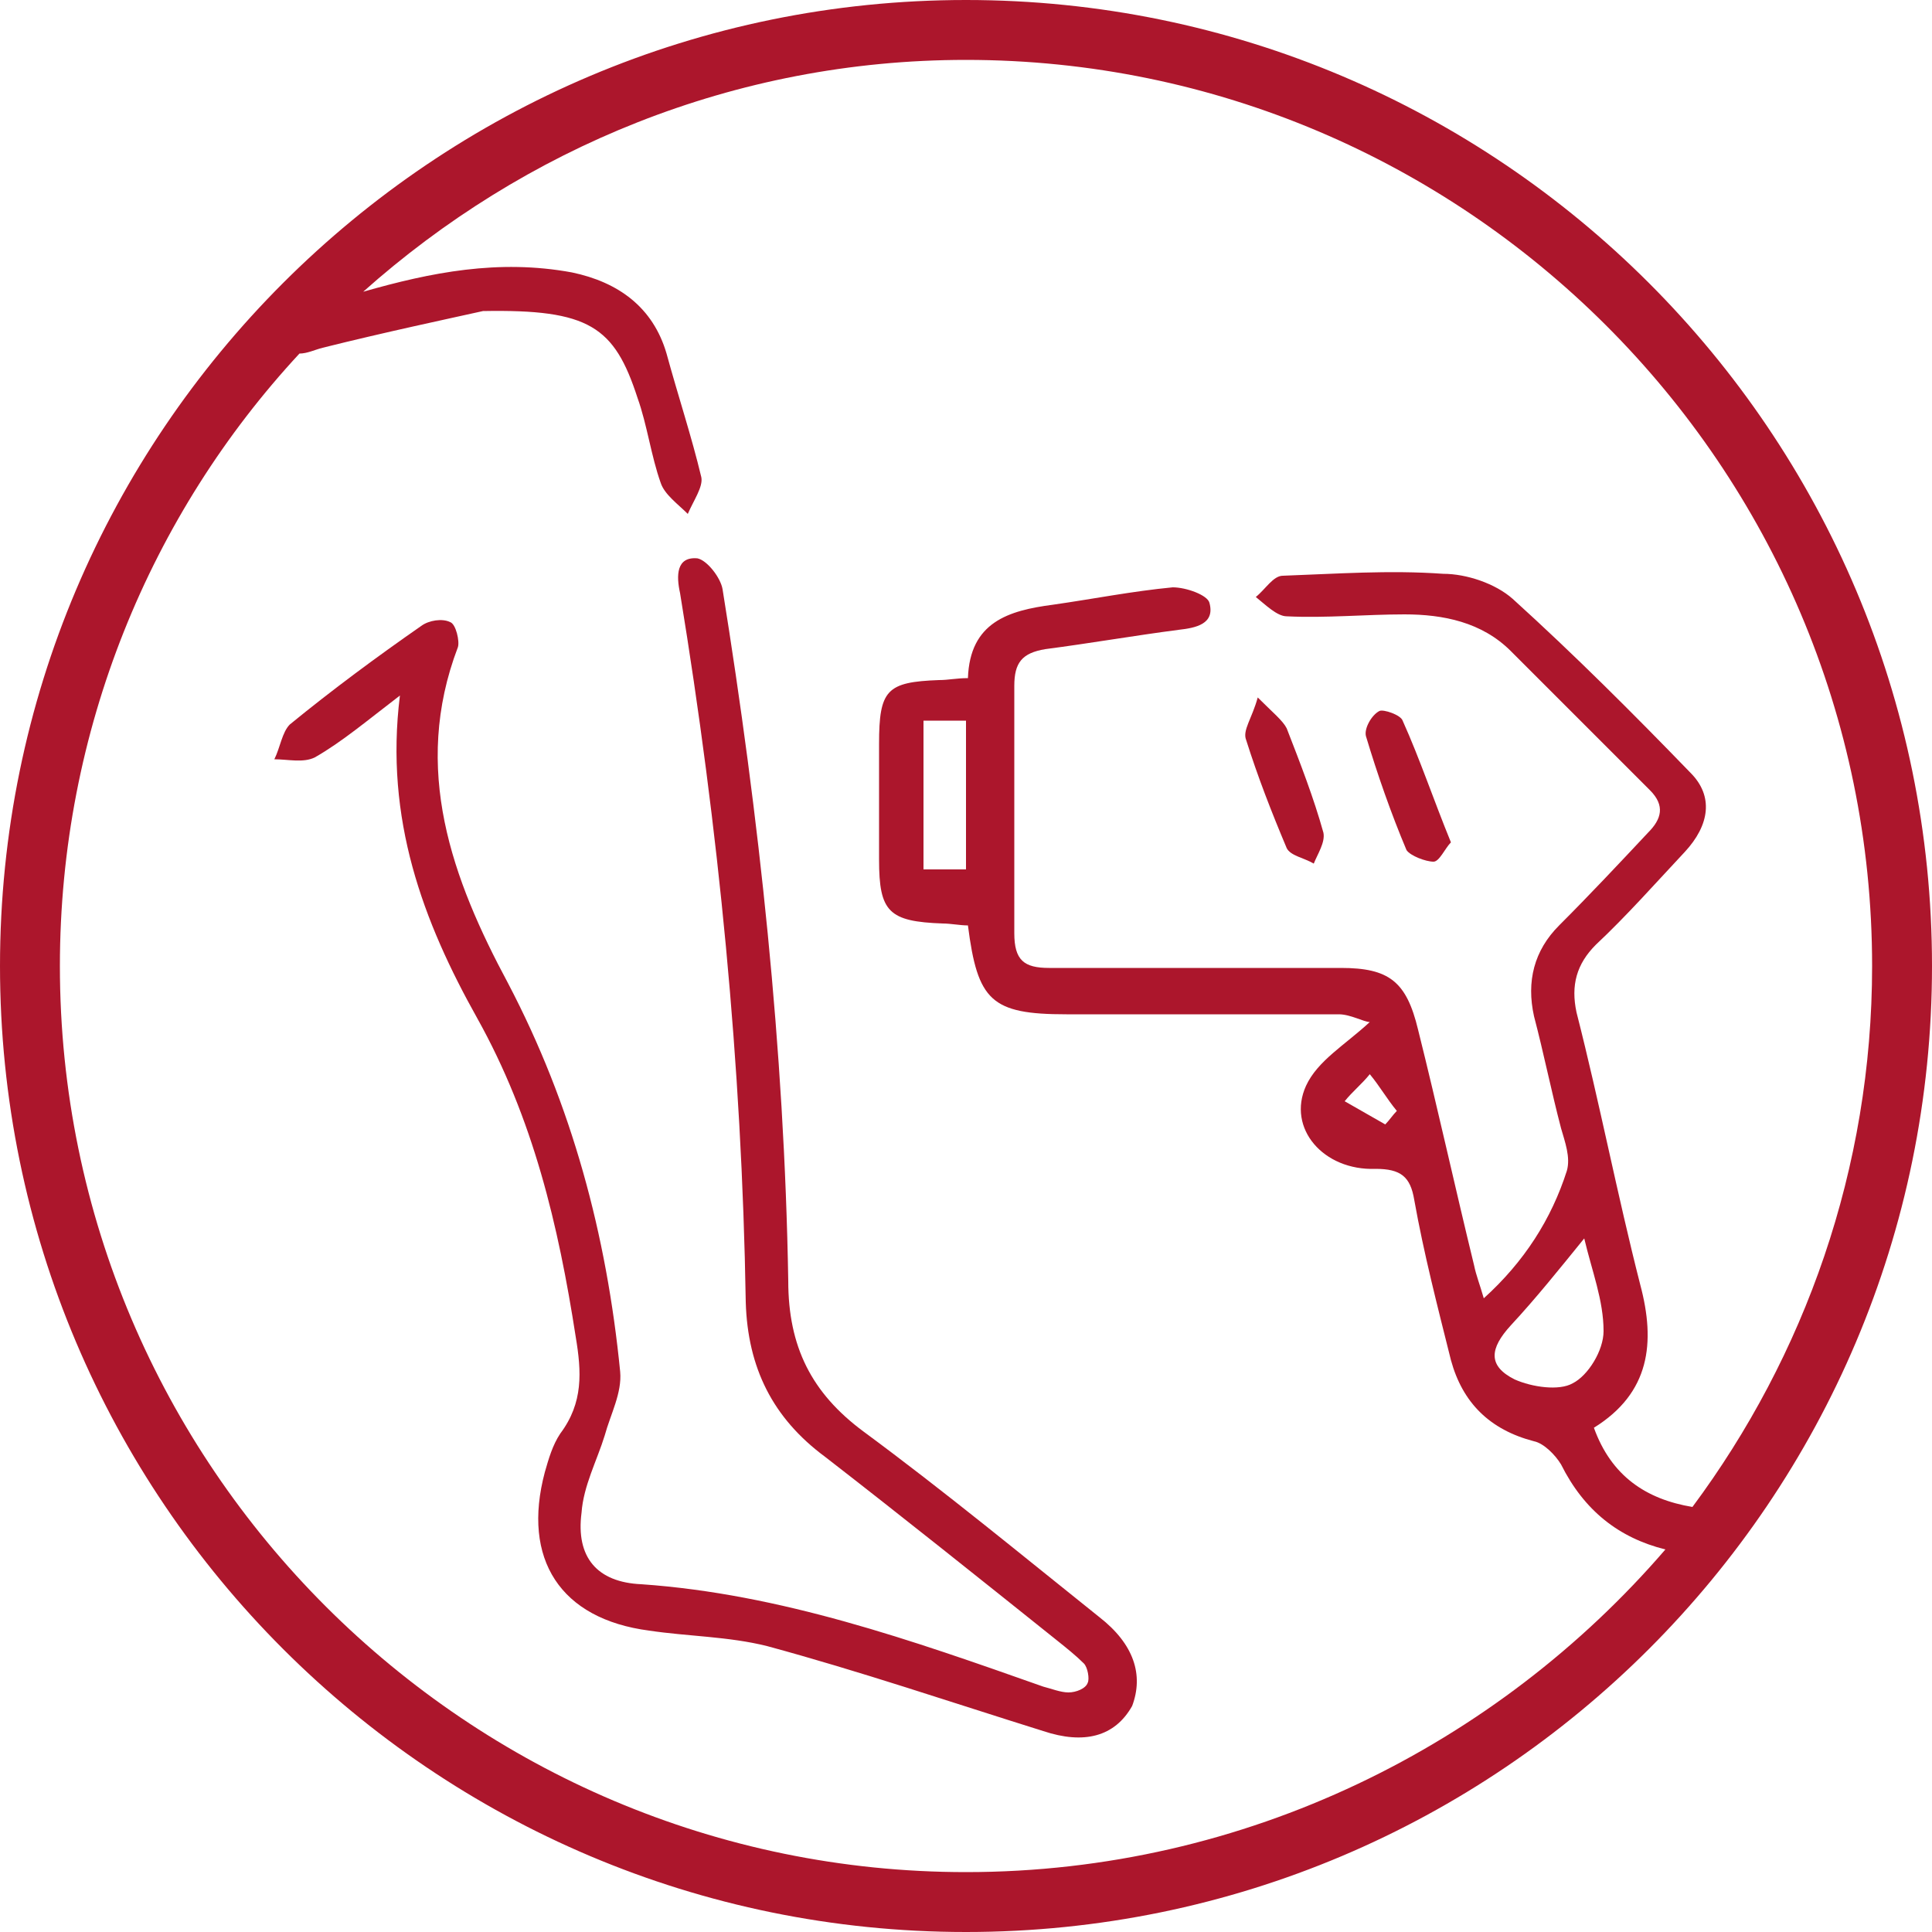
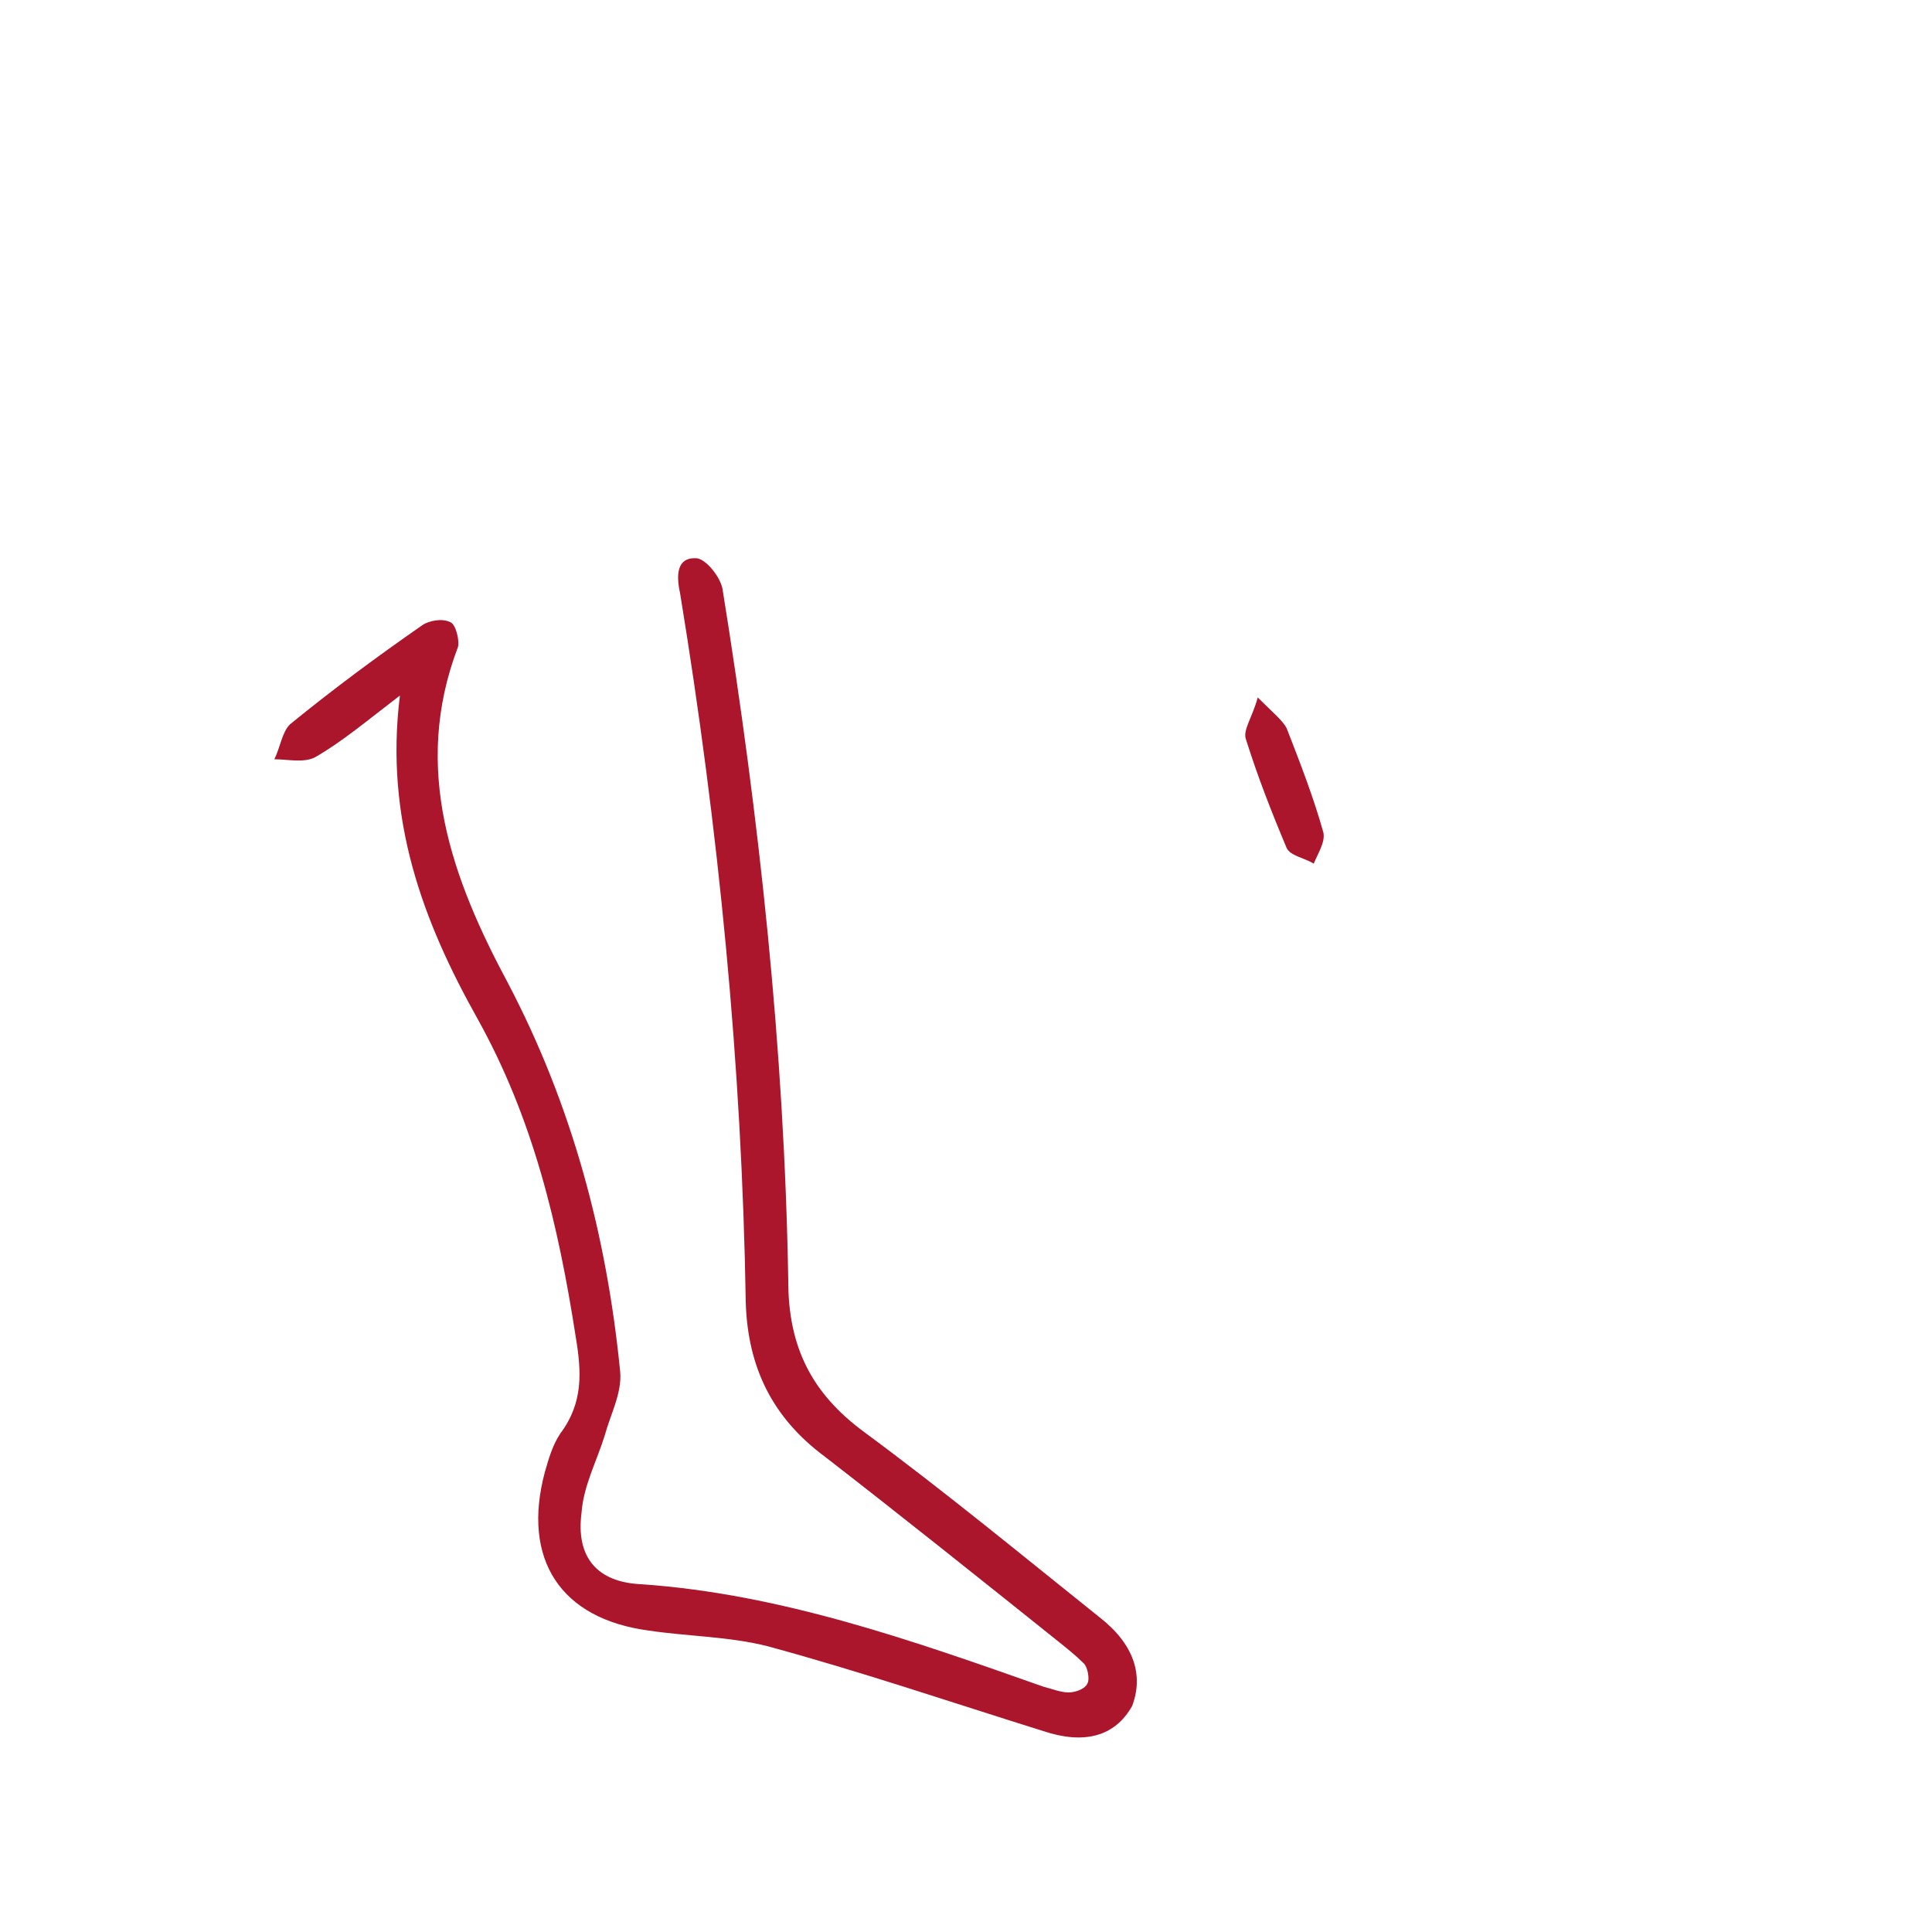
<svg xmlns="http://www.w3.org/2000/svg" version="1.1" id="Layer_1" x="0px" y="0px" viewBox="0 0 100 100" style="enable-background:new 0 0 100 100;" xml:space="preserve">
  <style type="text/css">
	.st0{fill:#AC162C;}
</style>
  <g>
    <path class="st0" d="M56.9,83.7c-4-3.2-8-6.5-12.2-9.6c-2.7-2-3.9-4.4-3.9-7.8c-0.2-12-1.5-24-3.4-35.8c-0.1-0.6-0.8-1.5-1.3-1.6   c-1.1-0.1-1.1,0.9-0.9,1.8c2,12.2,3.2,24.4,3.4,36.7c0.1,3.4,1.4,6,4.1,8c4,3.1,8,6.3,12,9.5c0.5,0.4,1,0.8,1.4,1.2   c0.2,0.2,0.3,0.8,0.2,1c-0.1,0.3-0.6,0.5-1,0.5c-0.4,0-0.9-0.2-1.3-0.3c-6.8-2.4-13.6-4.8-20.8-5.3c-2.3-0.1-3.4-1.4-3.1-3.7   c0.1-1.4,0.8-2.7,1.2-4c0.3-1.1,0.9-2.2,0.8-3.3c-0.7-7.1-2.5-13.8-5.8-20.1c-2.9-5.4-5-11.1-2.6-17.4c0.1-0.3-0.1-1.2-0.4-1.3   c-0.4-0.2-1.1-0.1-1.5,0.2c-2.3,1.6-4.6,3.3-6.8,5.1c-0.4,0.4-0.5,1.2-0.8,1.8c0.7,0,1.5,0.2,2.1-0.1c1.4-0.8,2.7-1.9,4.4-3.2   c-0.8,6.4,1.2,11.7,4,16.7c2.9,5.2,4.2,10.7,5.1,16.5c0.3,1.8,0.4,3.4-0.8,5c-0.4,0.6-0.6,1.3-0.8,2c-1.2,4.5,0.8,7.6,5.4,8.2   c2,0.3,4.1,0.3,6.1,0.8c4.8,1.3,9.5,2.9,14.3,4.4c2.1,0.7,3.7,0.3,4.6-1.3C59.2,86.7,58.7,85.1,56.9,83.7z" />
    <path class="st0" d="M66.6,43.9c0.2,0.4,0.9,0.5,1.4,0.8c0.2-0.5,0.6-1.1,0.5-1.6c-0.5-1.8-1.2-3.6-1.9-5.4   c-0.2-0.4-0.7-0.8-1.5-1.6c-0.3,1.1-0.8,1.7-0.6,2.2C65.1,40.2,65.8,42,66.6,43.9z" />
-     <path class="st0" d="M74.2,44.6c0.3,0,0.6-0.7,0.9-1c-0.9-2.2-1.6-4.3-2.5-6.3c-0.1-0.3-1-0.6-1.2-0.5c-0.4,0.2-0.8,0.9-0.7,1.3   c0.6,2,1.3,4,2.1,5.9C73,44.3,73.8,44.6,74.2,44.6z" />
-     <path class="st0" d="M50,0C22.4,0,0,22.4,0,50s22.4,50,50,50s50-22.4,50-50S77.6,0,50,0z M50,96.9c-25.8,0-46.9-21-46.9-46.9   c0-12.2,4.7-23.4,12.4-31.7c0.4,0,0.8-0.2,1.2-0.3c3.2-0.8,6.5-1.5,8.3-1.9c5.5-0.1,6.8,0.8,8,4.5c0.5,1.4,0.7,3,1.2,4.4   c0.2,0.6,0.9,1.1,1.4,1.6c0.3-0.7,0.8-1.4,0.7-1.9c-0.5-2.1-1.2-4.2-1.8-6.4c-0.7-2.4-2.5-3.7-4.9-4.2c-3.8-0.7-7.3,0-10.8,1   C27.1,7.7,38,3.1,50,3.1c25.8,0,46.9,21,46.9,46.9c0,10.5-3.5,20.2-9.3,28c-2.4-0.4-4.2-1.6-5.1-4.1c2.9-1.8,3.2-4.4,2.4-7.4   c-1.2-4.7-2.1-9.4-3.3-14.1c-0.3-1.4,0-2.5,1-3.5c1.6-1.5,3.1-3.2,4.6-4.8c1.3-1.4,1.5-2.9,0.3-4.1c-3-3.1-6-6.1-9.2-9   c-0.9-0.8-2.4-1.3-3.6-1.3c-2.8-0.2-5.5,0-8.3,0.1c-0.5,0-0.9,0.7-1.4,1.1c0.5,0.4,1.1,1,1.6,1c2,0.1,4.1-0.1,6.1-0.1   c2,0,4,0.4,5.5,1.9c2.4,2.4,4.8,4.8,7.2,7.2c0.8,0.8,0.6,1.5-0.1,2.2c-1.5,1.6-3,3.2-4.6,4.8c-1.3,1.3-1.7,2.9-1.3,4.7   c0.5,1.9,0.9,3.9,1.4,5.8c0.2,0.7,0.5,1.5,0.3,2.2c-0.8,2.5-2.2,4.7-4.3,6.6c-0.2-0.7-0.4-1.2-0.5-1.7c-1-4.1-1.9-8.2-2.9-12.2   c-0.6-2.5-1.5-3.2-4-3.2c-5,0-10.1,0-15.1,0c-1.3,0-1.8-0.4-1.8-1.8c0-4.3,0-8.5,0-12.8c0-1.2,0.4-1.7,1.6-1.9   c2.3-0.3,4.6-0.7,6.9-1c0.9-0.1,1.9-0.3,1.6-1.4c-0.1-0.4-1.2-0.8-1.9-0.8c-2.1,0.2-4.1,0.6-6.2,0.9c-2.3,0.3-4.3,0.9-4.4,3.8   c-0.6,0-1,0.1-1.5,0.1c-2.7,0.1-3.1,0.5-3.1,3.3c0,2,0,4,0,6c0,2.7,0.5,3.2,3.3,3.3c0.4,0,0.9,0.1,1.3,0.1c0.5,3.9,1.2,4.6,5.1,4.6   c4.7,0,9.4,0,14.1,0c0.6,0,1.3,0.4,1.6,0.4c-1.3,1.2-2.7,2-3.3,3.3c-1,2.2,0.9,4.4,3.6,4.3c1.3,0,1.8,0.4,2,1.6   c0.5,2.8,1.2,5.5,1.9,8.3c0.6,2.2,2,3.6,4.3,4.2c0.5,0.1,1.1,0.7,1.4,1.2c1.2,2.4,3,3.8,5.4,4.4C77.5,90.3,64.5,96.9,50,96.9z    M81.4,71.6c-0.7,0.4-2.1,0.2-3-0.2c-1.4-0.7-1.3-1.6-0.2-2.8c1.3-1.4,2.5-2.9,3.8-4.5c0.4,1.7,1,3.2,1,4.8   C83,69.9,82.2,71.2,81.4,71.6z M72.3,57.5c-0.2,0.2-0.4,0.5-0.6,0.7c-0.7-0.4-1.4-0.8-2.1-1.2c0.4-0.5,0.9-0.9,1.3-1.4   C71.4,56.2,71.8,56.9,72.3,57.5z M50,37.3c0,2.6,0,5.1,0,7.7c-0.8,0-1.4,0-2.2,0c0-2.6,0-5.1,0-7.7C48.6,37.3,49.3,37.3,50,37.3z" />
  </g>
</svg>